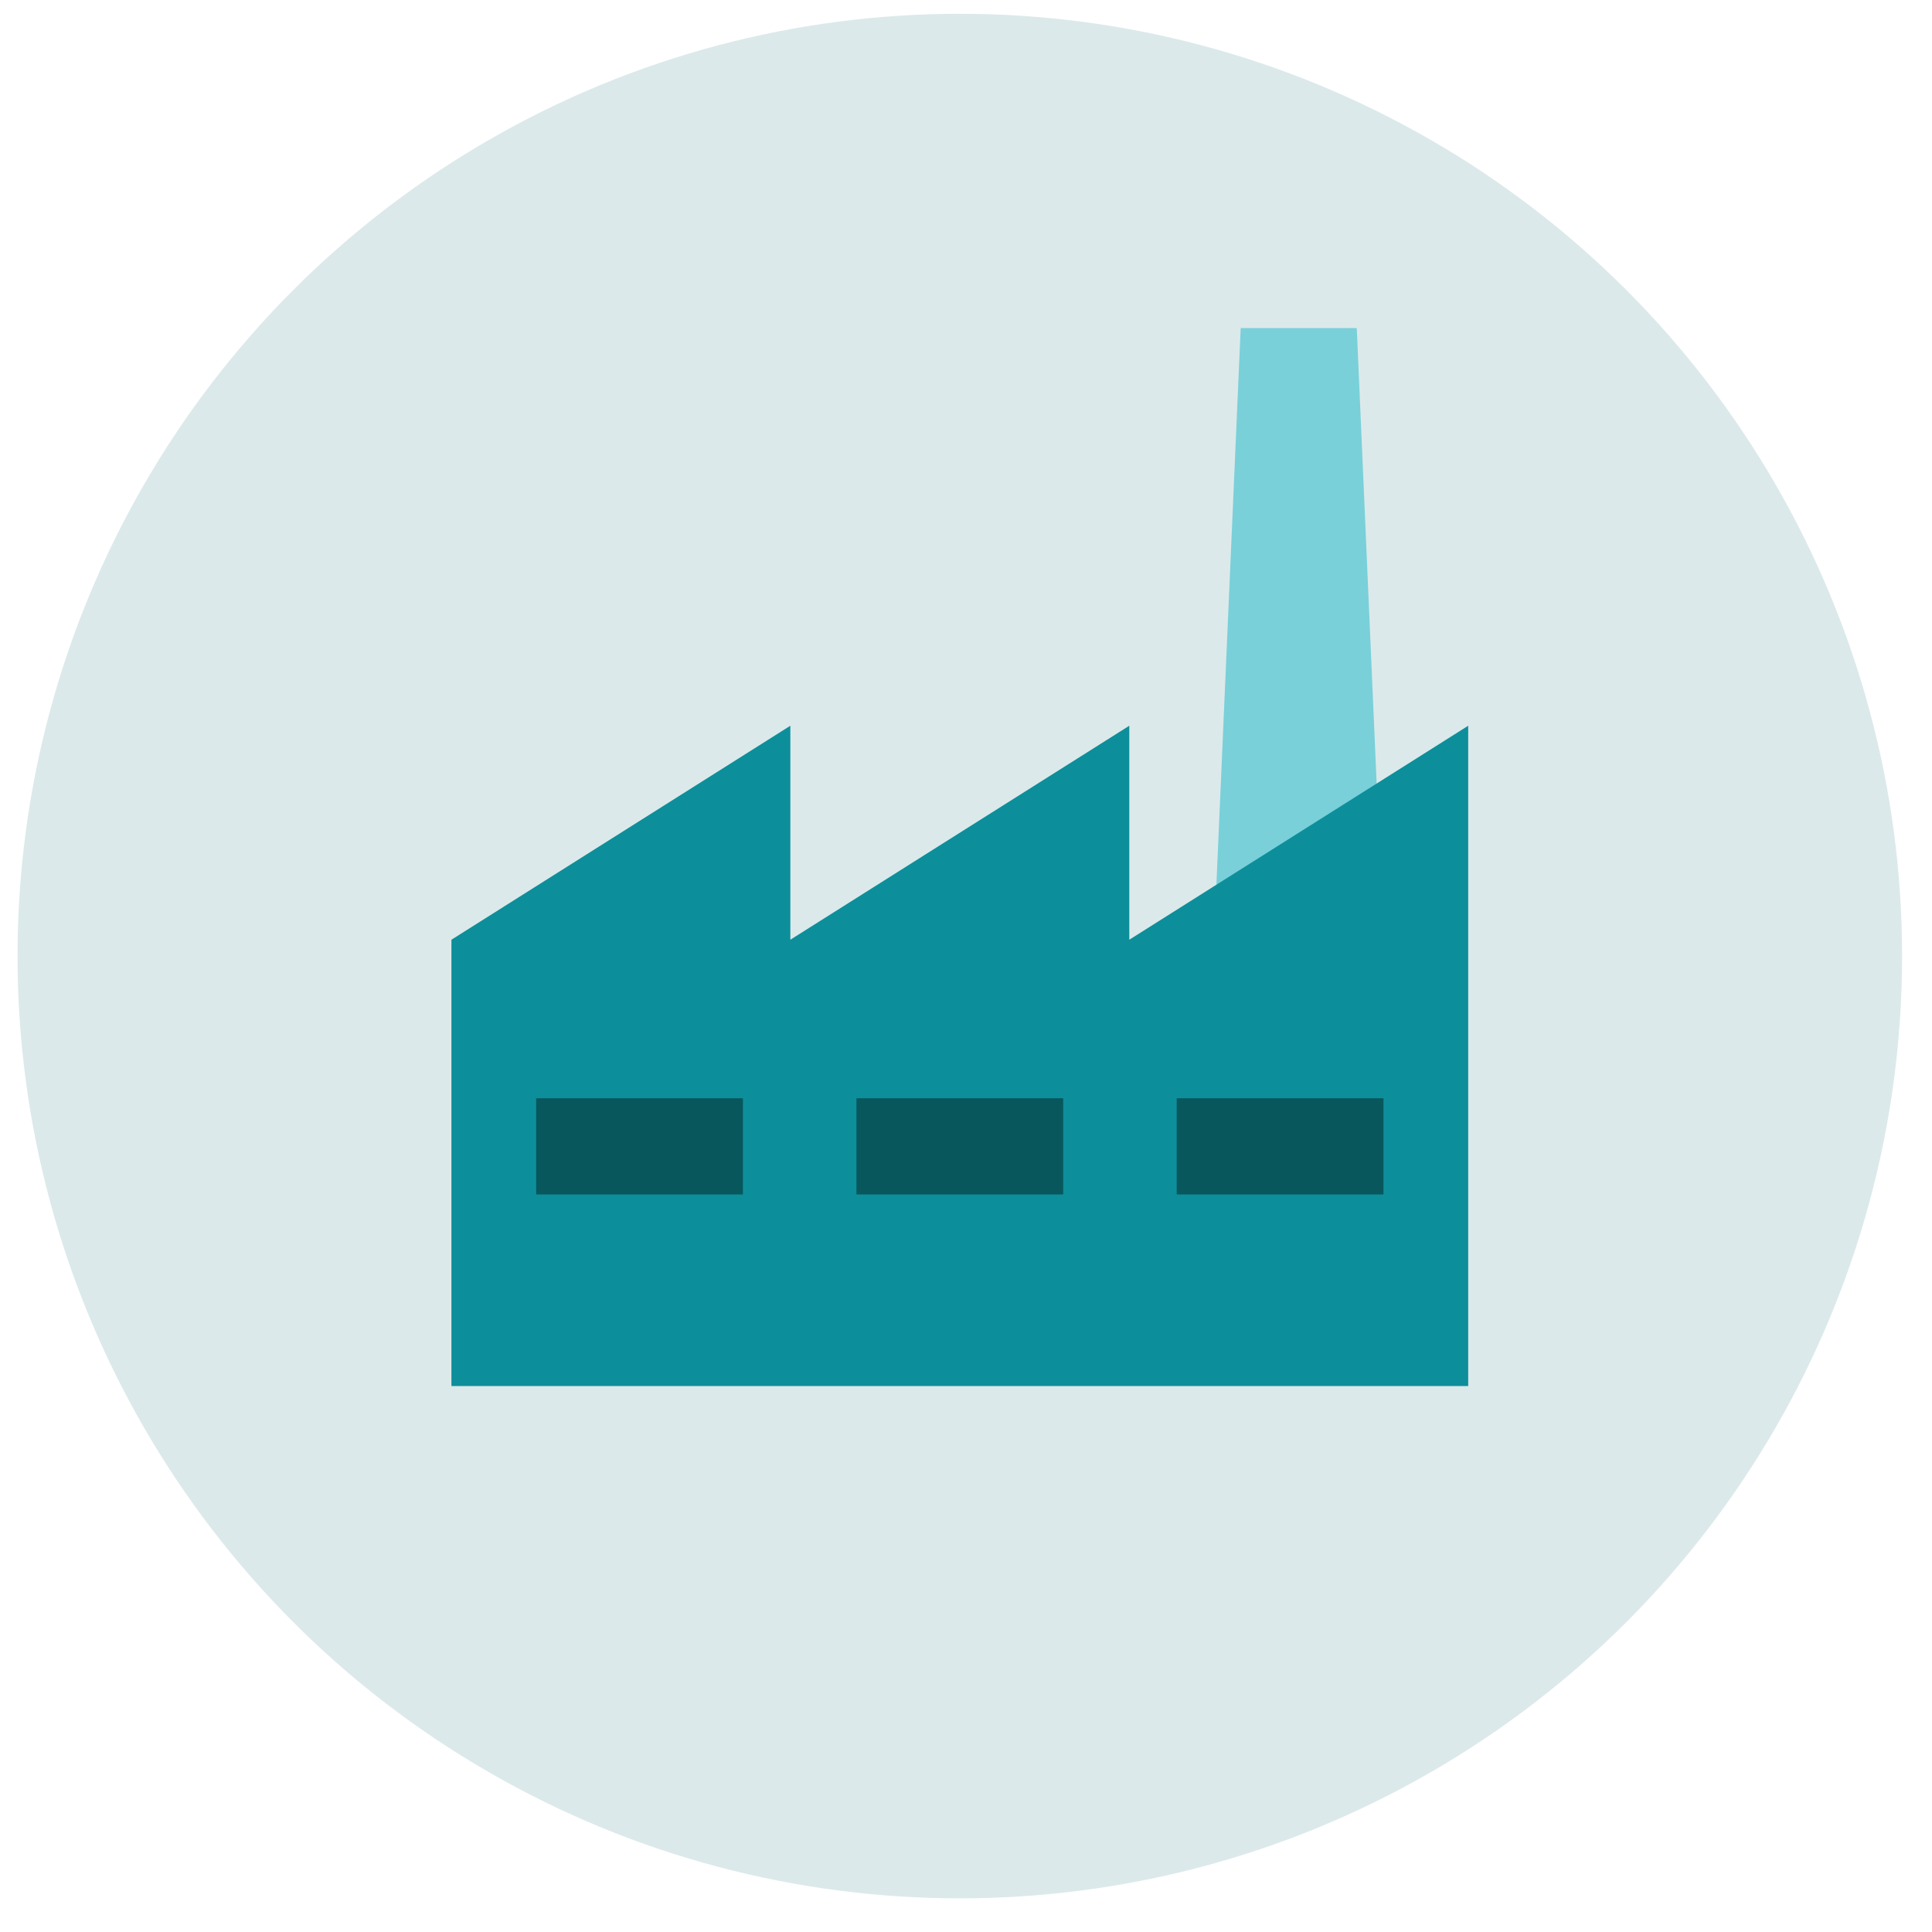
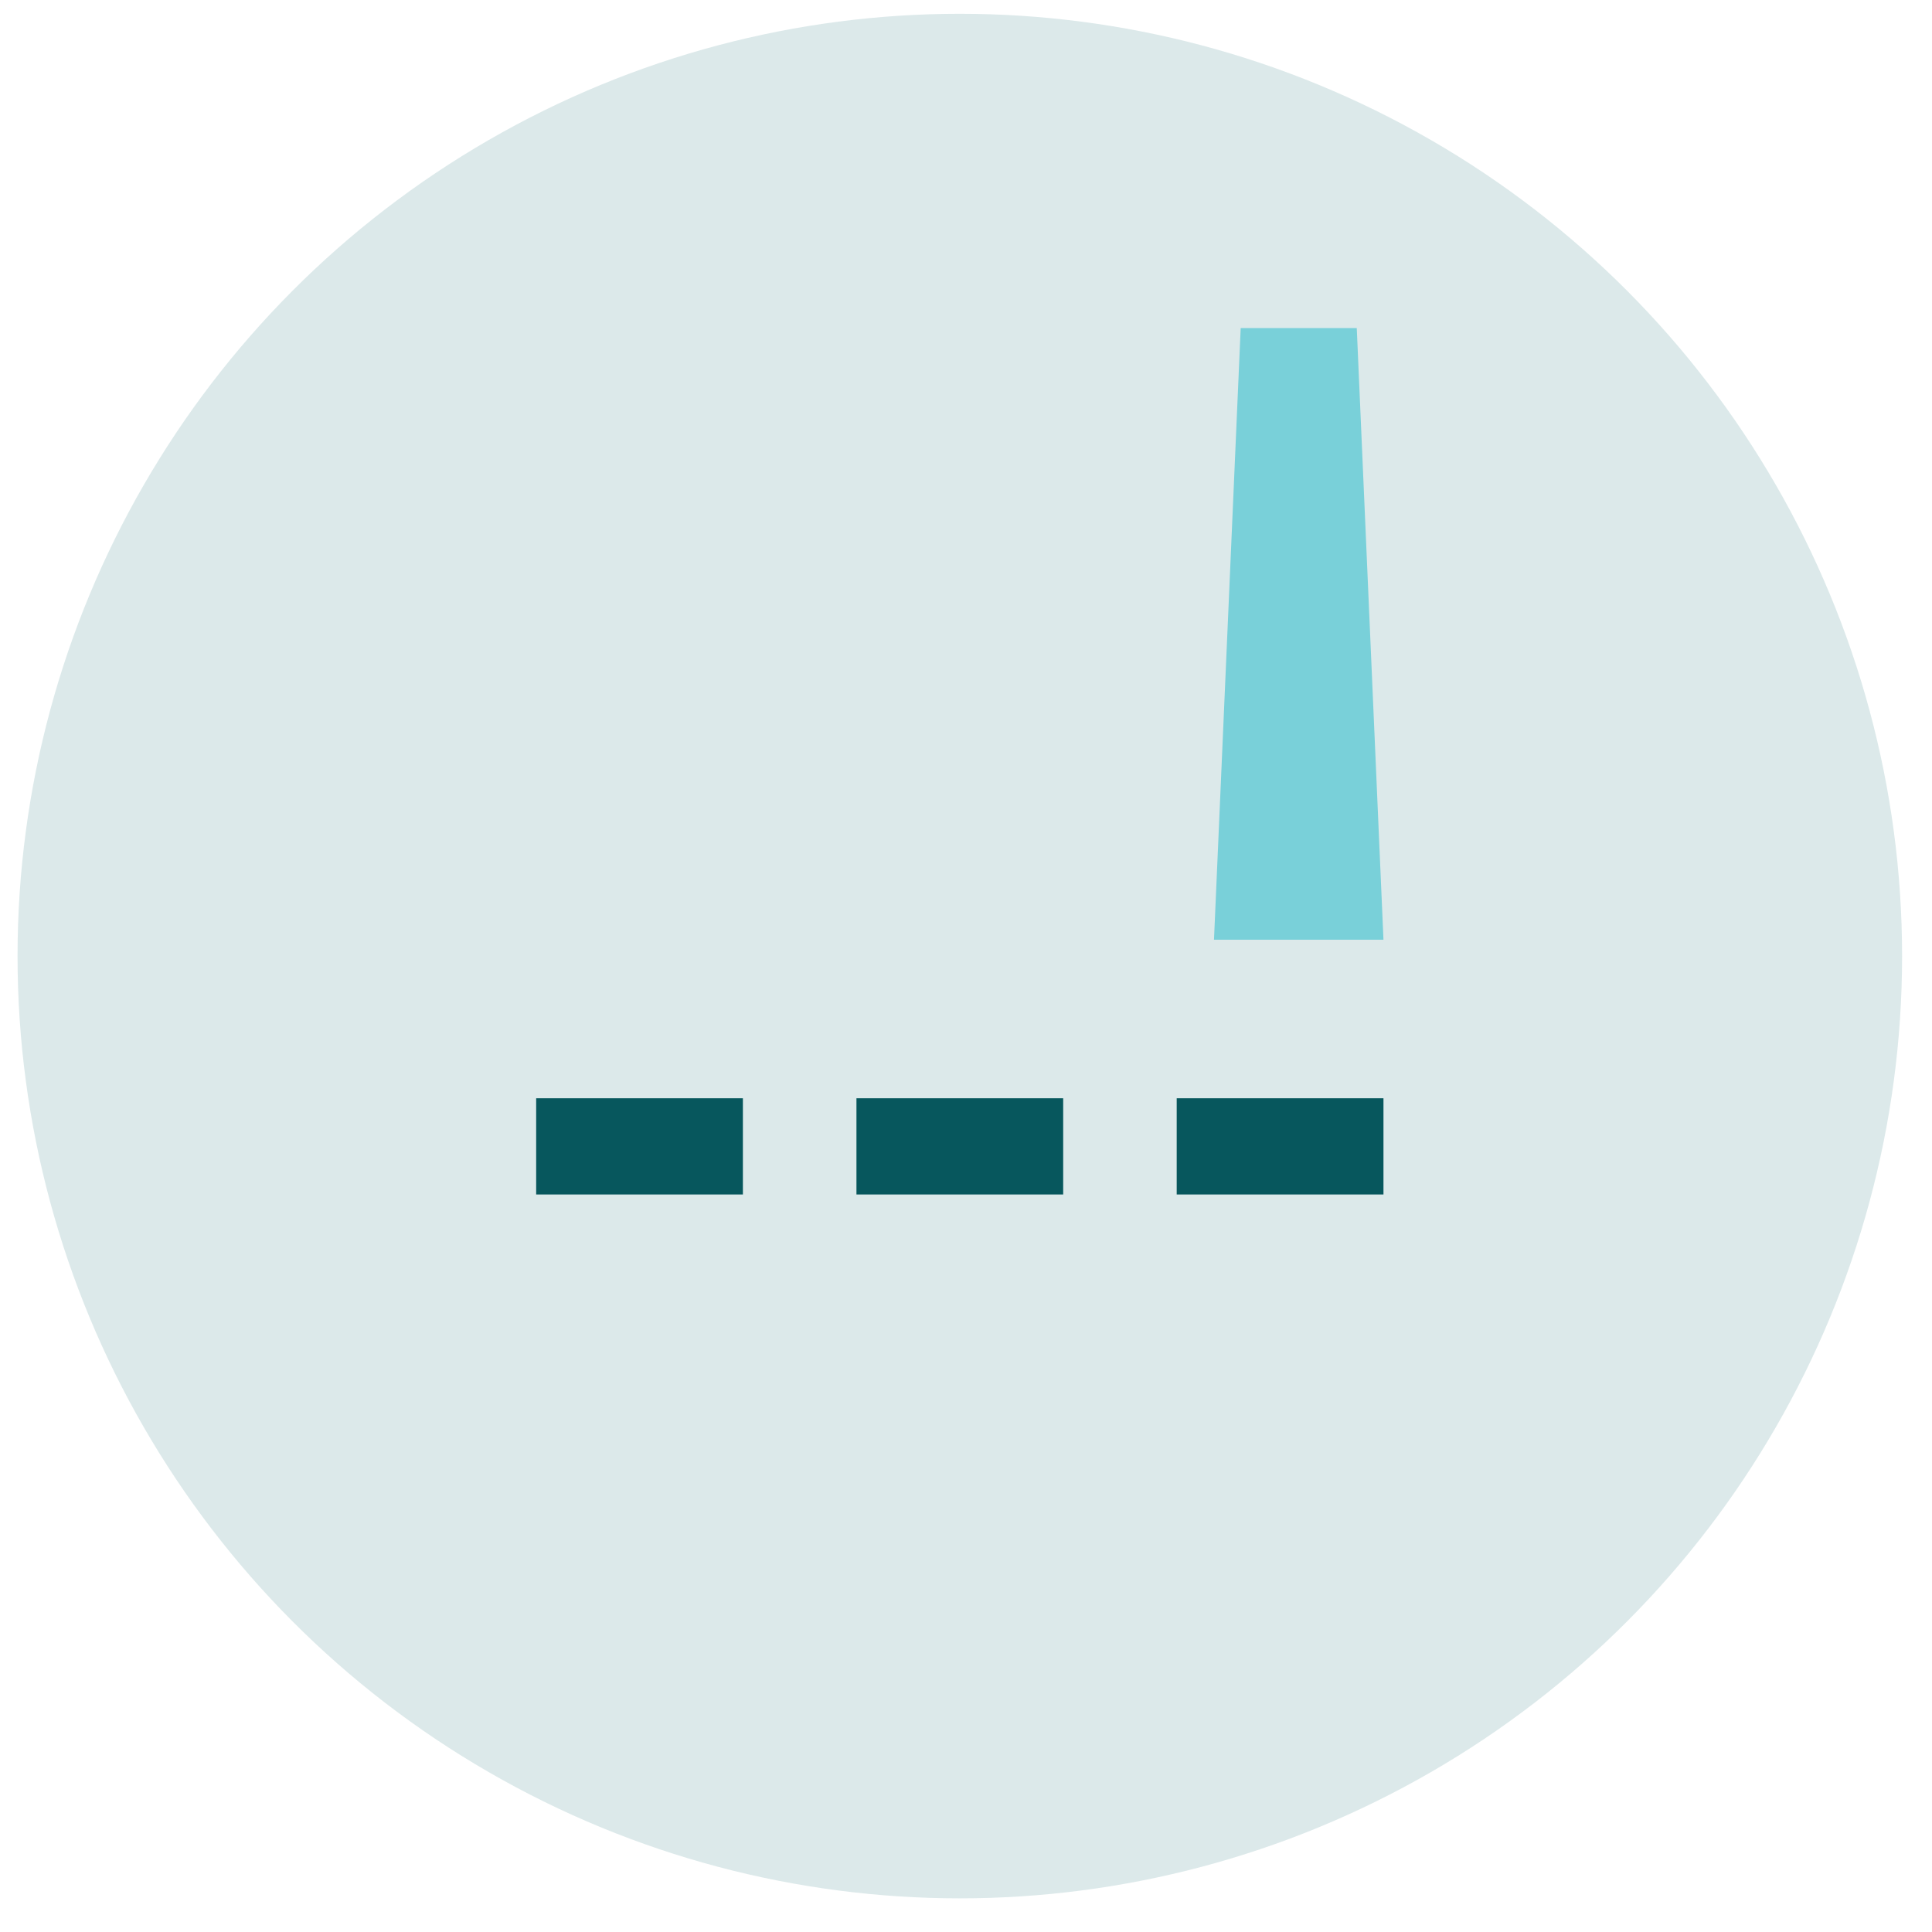
<svg xmlns="http://www.w3.org/2000/svg" width="50" height="50" viewBox="0 0 50 50" fill="none">
  <circle cx="24.84" cy="24.743" r="24.386" fill="#DCE9EA" />
  <path d="M32.109 8.49H35.113L35.804 24.32H31.418L32.109 8.49Z" fill="#79D0D9" />
-   <path fill-rule="evenodd" clip-rule="evenodd" d="M11.683 24.32L20.454 18.782V24.32L20.454 24.32H20.454L20.454 24.32L29.226 18.782V24.32L29.226 24.32H29.226L29.226 24.32L37.997 18.782L37.997 24.32V35.87H11.683V24.32H11.683L11.683 24.32Z" fill="#0D8E9B" />
  <path fill-rule="evenodd" clip-rule="evenodd" d="M13.876 28.423H19.226V30.913H13.876V28.423ZM30.453 28.423H35.804V30.913H30.453V28.423ZM27.515 28.423H22.165V30.913H27.515V28.423Z" fill="#07575D" />
</svg>